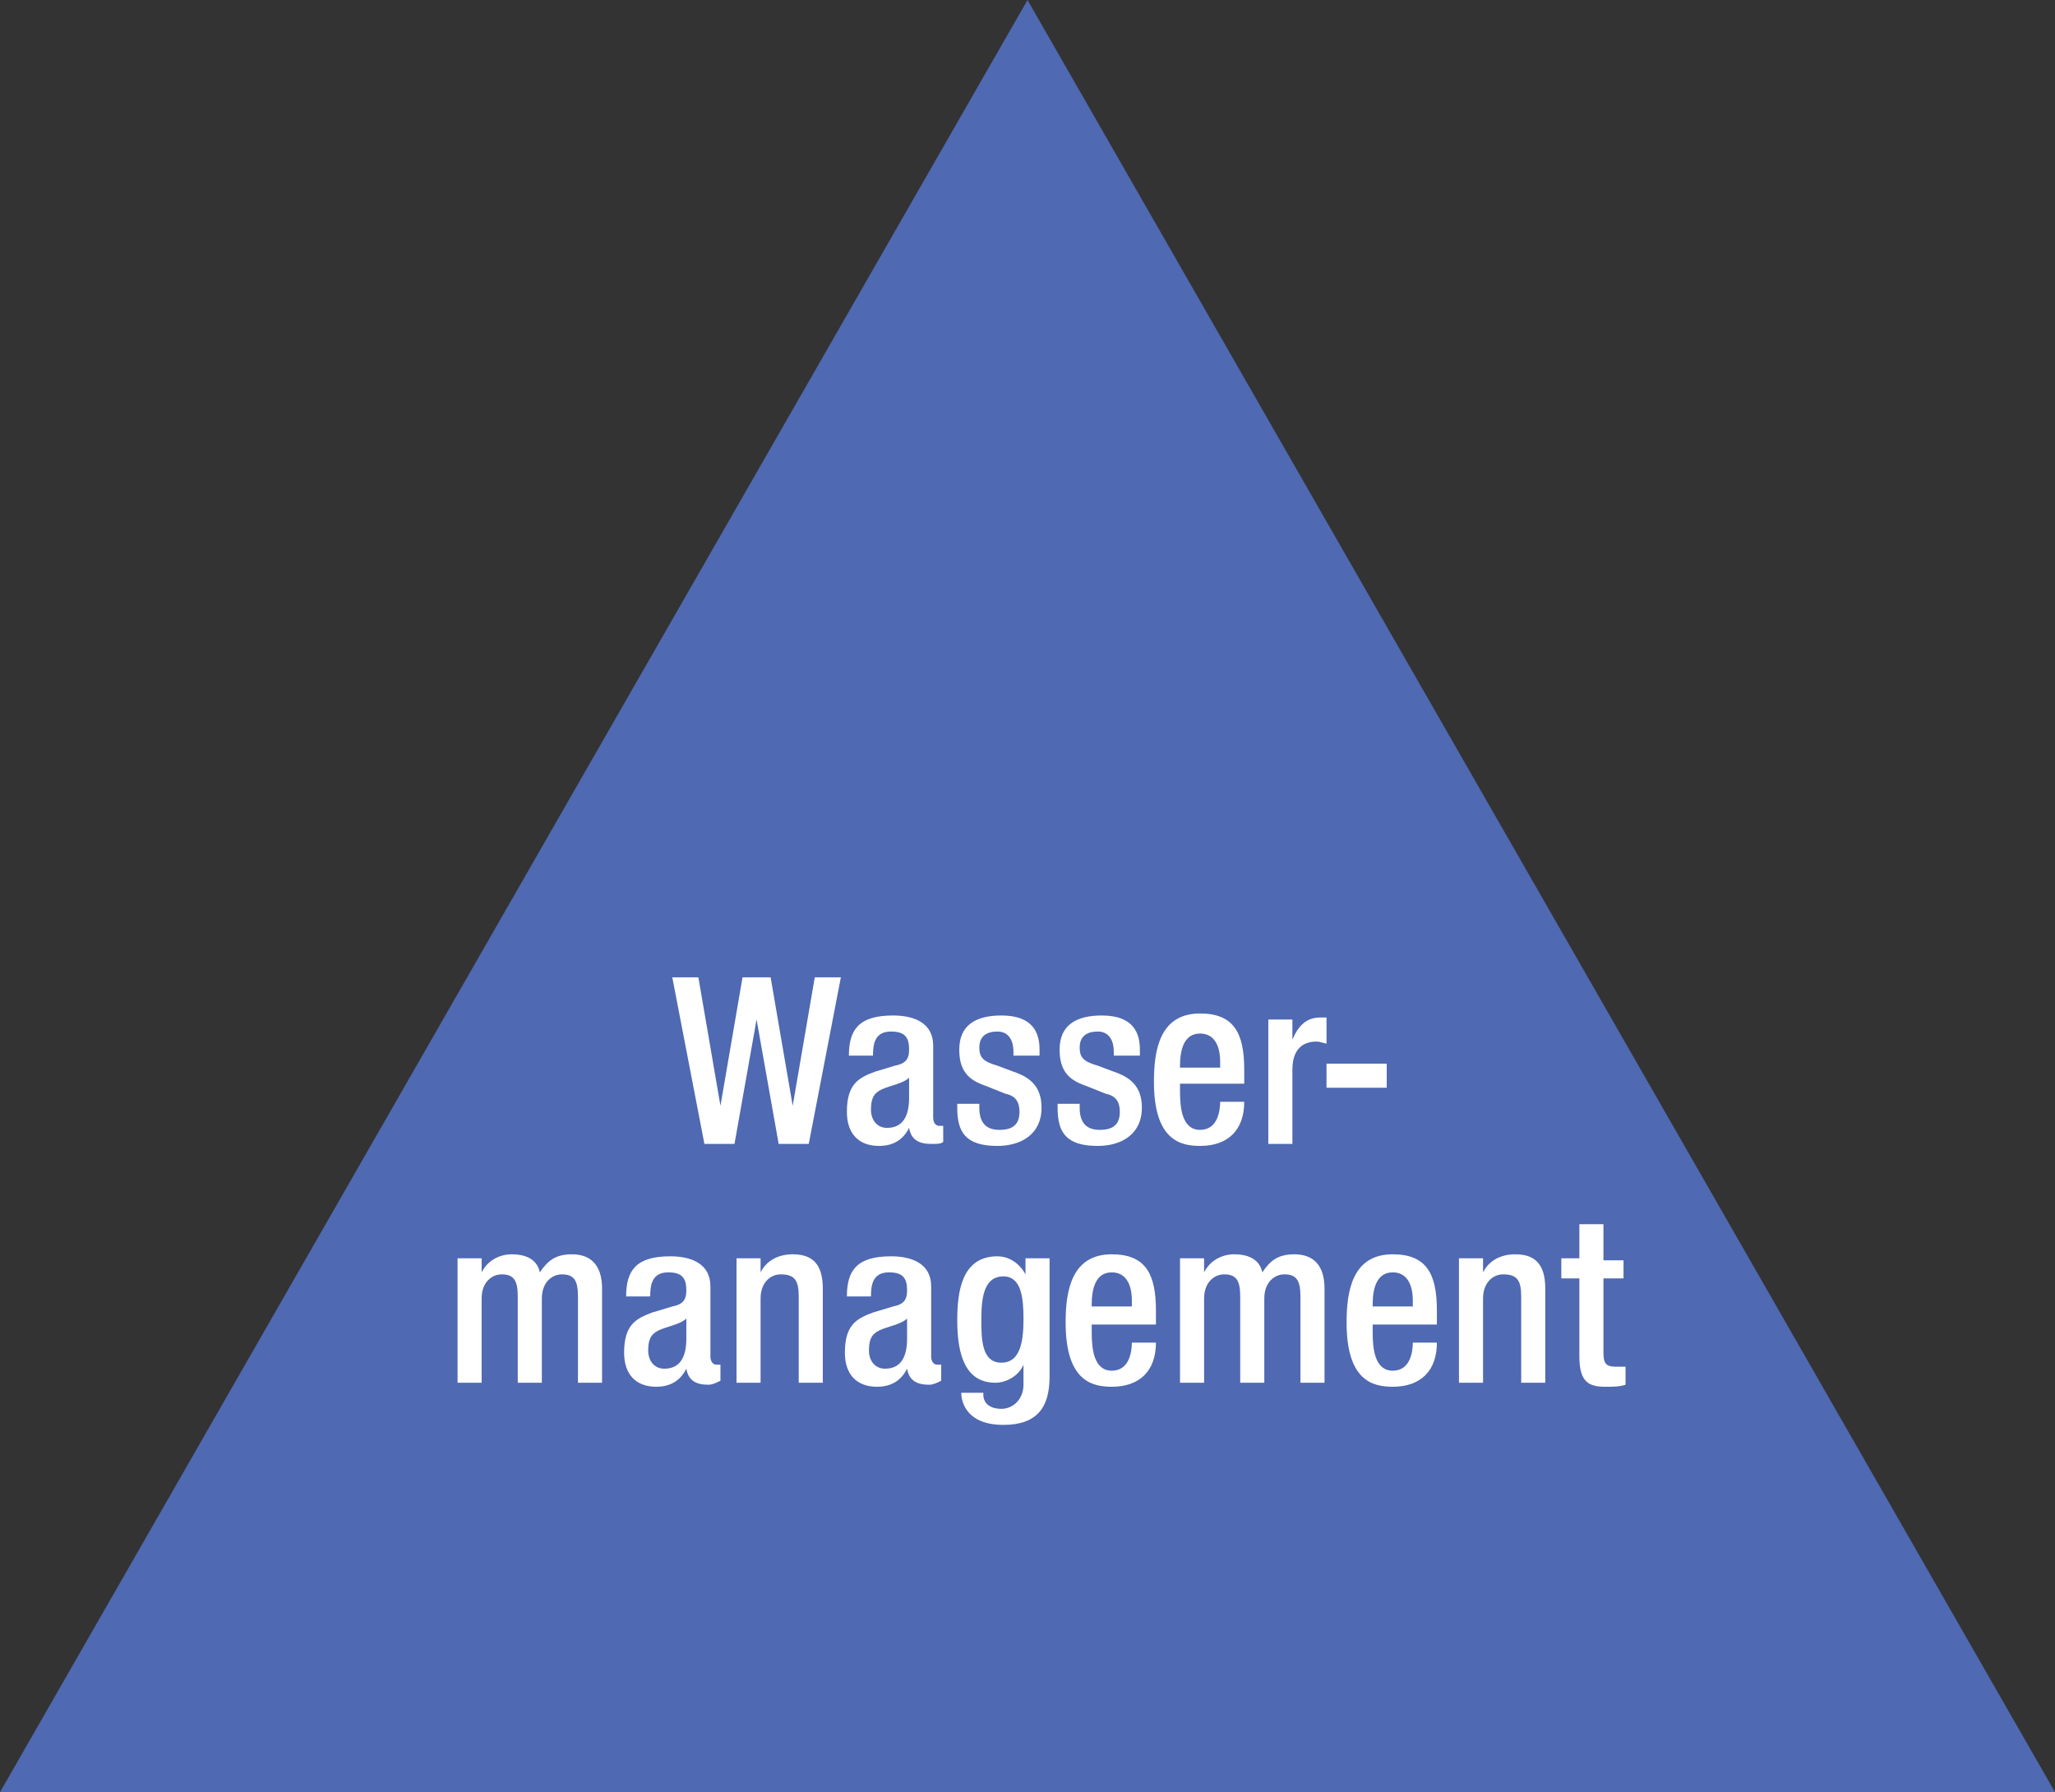
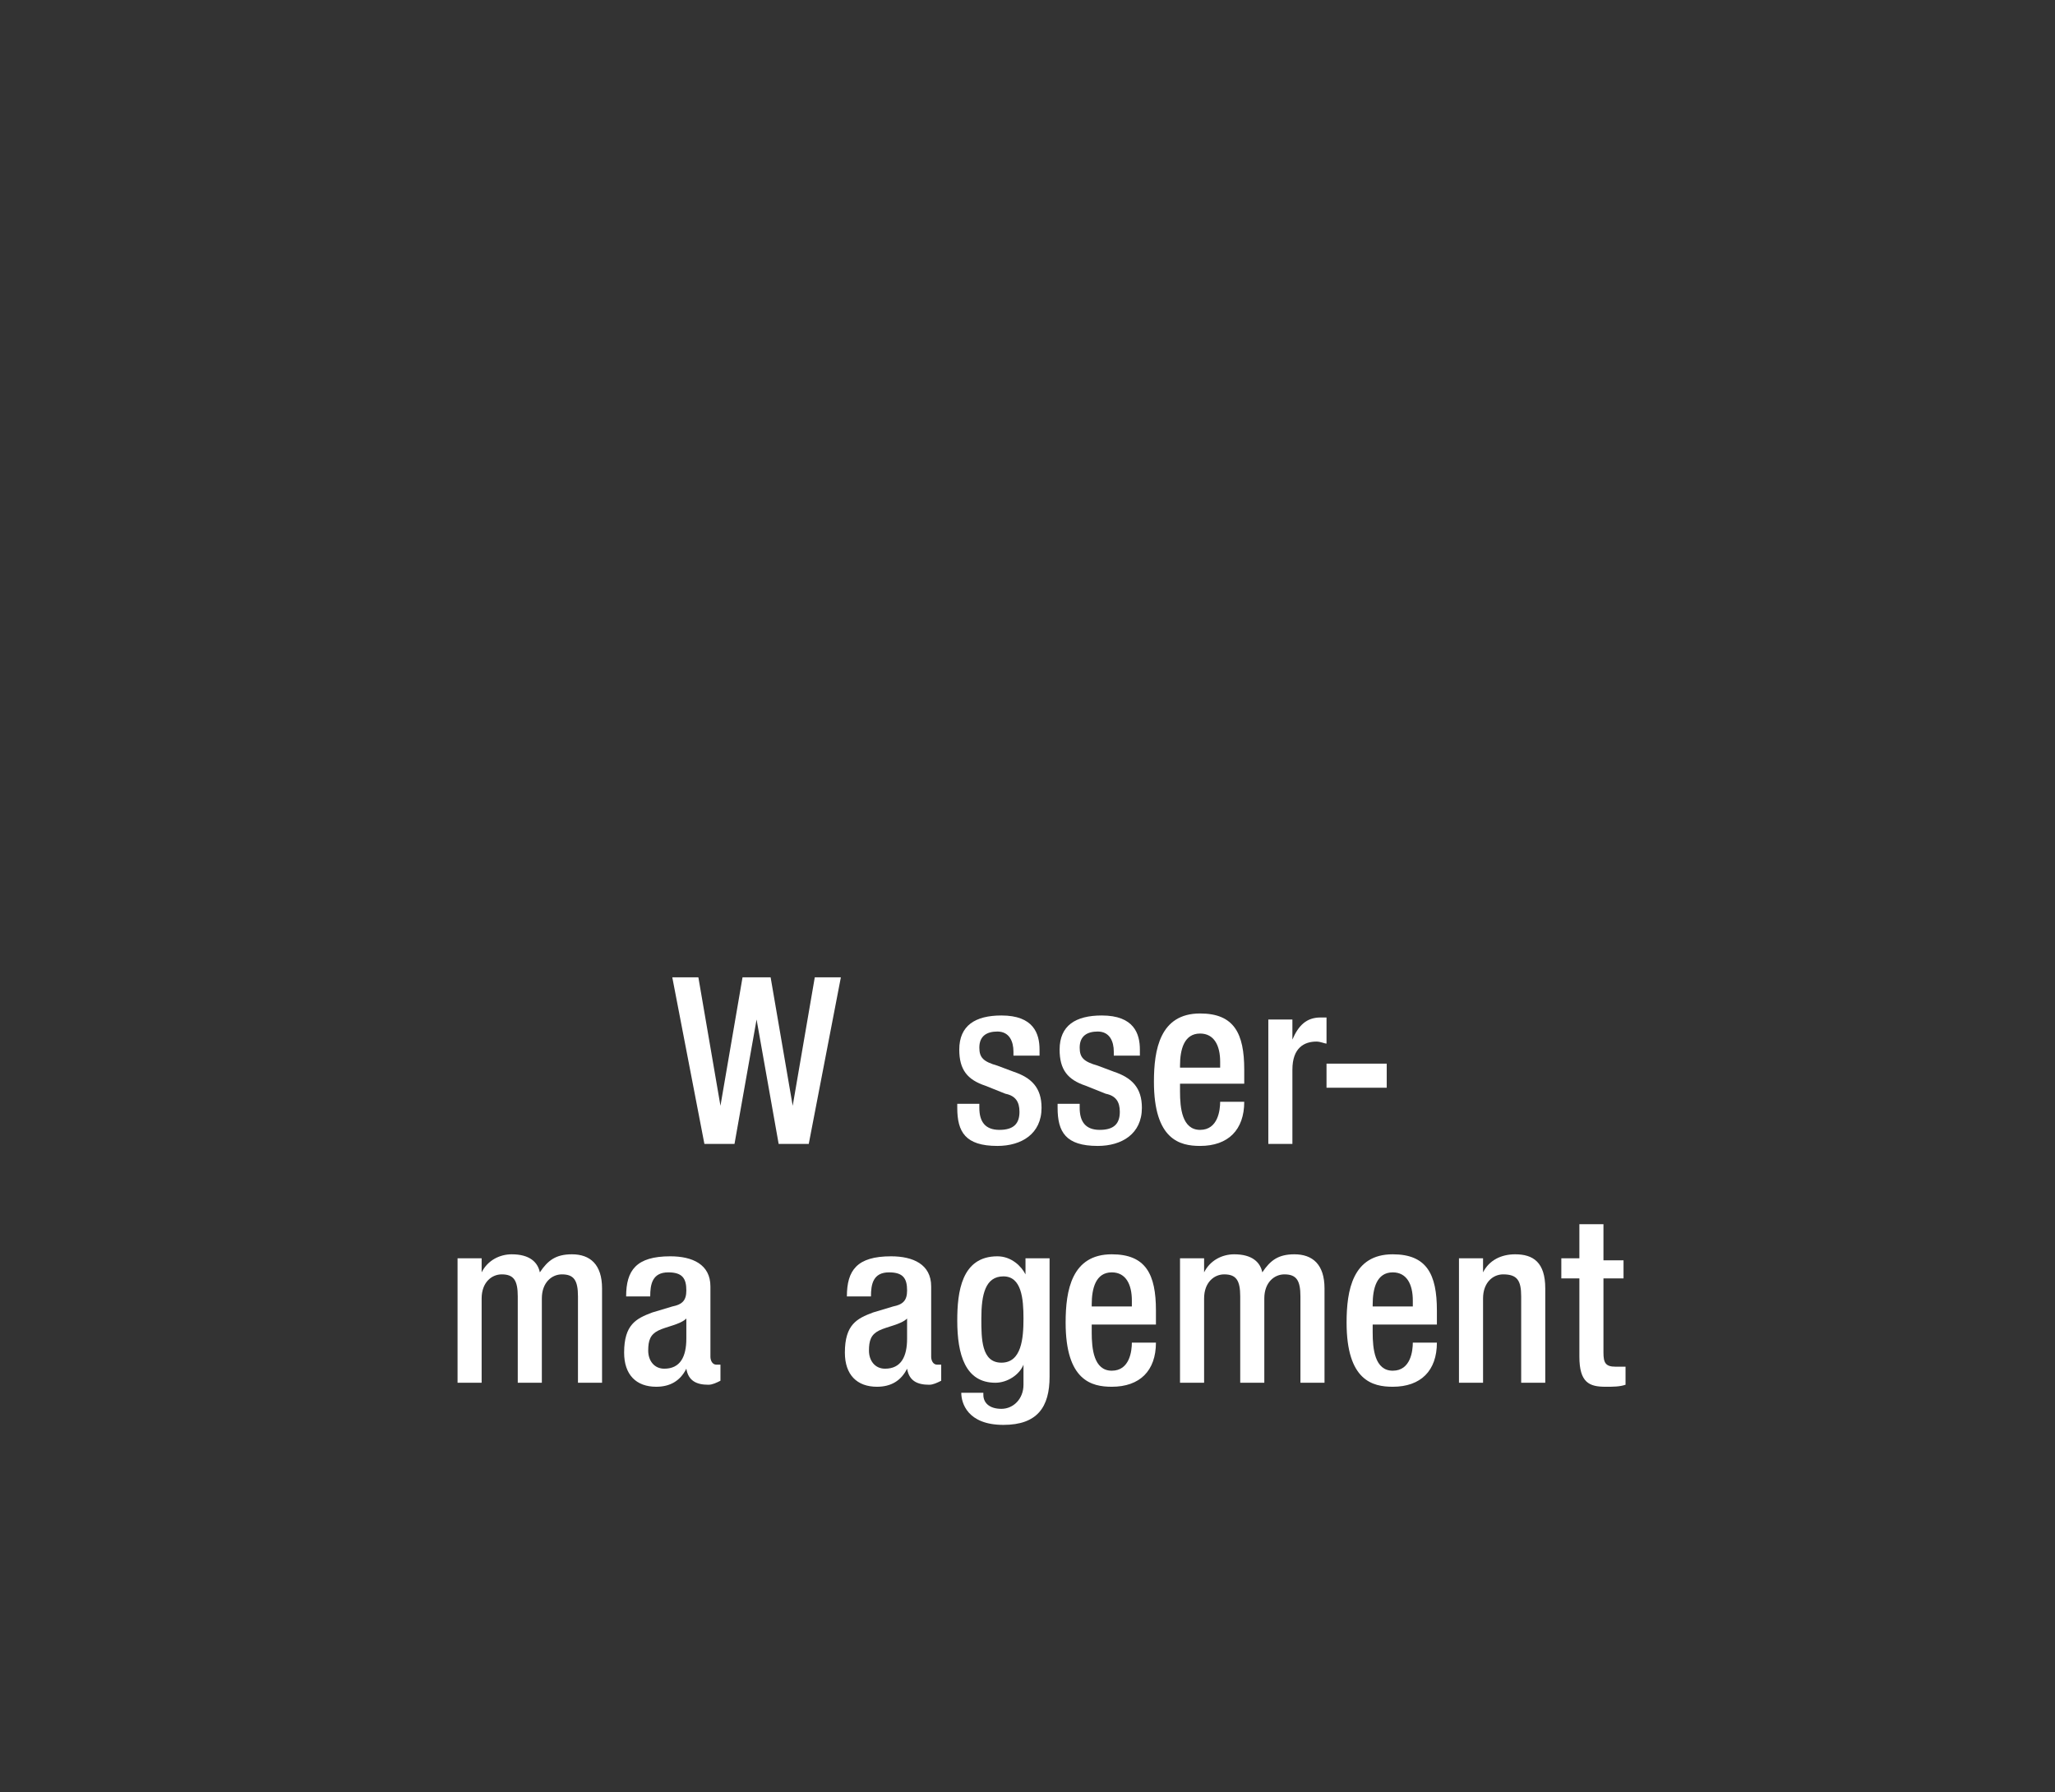
<svg xmlns="http://www.w3.org/2000/svg" version="1.1" id="Ebene_1" x="0px" y="0px" viewBox="0 0 102.4 89.3" style="enable-background:new 0 0 102.4 89.3;" xml:space="preserve">
  <rect x="0" y="0" width="102.4" height="89.3" fill="#333333" stroke="none" />
  <style type="text/css">
	.st0{fill:#4F69B2;}
	.st1{fill:#FFFFFF;}
</style>
  <title>Water</title>
-   <polygon class="st0" points="102.4,89.3 51.2,0 0,89.3 " />
  <g>
    <path class="st1" d="M33.5,48.7h1.3l1.1,6.4h0l1.1-6.4h1.4l1.1,6.4h0l1.1-6.4h1.3L40.3,57h-1.5l-1.1-6.2h0L36.6,57h-1.5L33.5,48.7z   " />
-     <path class="st1" d="M46.5,55.7c0,0.2,0.1,0.4,0.3,0.4c0.1,0,0.2,0,0.2,0v0.8C46.9,57,46.7,57,46.4,57c-0.6,0-1-0.2-1.1-0.8h0   c-0.3,0.6-0.8,0.9-1.5,0.9c-1,0-1.6-0.6-1.6-1.7c0-1.4,0.6-1.7,1.4-2l1-0.3c0.5-0.1,0.7-0.3,0.7-0.8c0-0.6-0.2-0.9-0.9-0.9   c-0.8,0-0.9,0.6-0.9,1.2h-1.2c0-1.3,0.5-2,2.2-2c1.1,0,2,0.4,2,1.5V55.7z M45.3,53.7c-0.3,0.3-1,0.4-1.4,0.6   c-0.4,0.2-0.5,0.5-0.5,1c0,0.5,0.3,0.9,0.8,0.9c0.8,0,1.1-0.6,1.1-1.5V53.7z" />
    <path class="st1" d="M50.5,52.6v-0.2c0-0.5-0.2-1-0.8-1c-0.5,0-0.9,0.2-0.9,0.8c0,0.5,0.2,0.7,0.9,0.9l0.8,0.3   c0.9,0.3,1.4,0.8,1.4,1.8c0,1.3-1,1.9-2.2,1.9c-1.6,0-2-0.7-2-1.9V55h1.1v0.2c0,0.7,0.3,1.1,1,1.1c0.7,0,1-0.3,1-0.9   c0-0.5-0.2-0.8-0.7-0.9l-1-0.4c-0.9-0.3-1.3-0.8-1.3-1.8c0-1.2,0.8-1.7,2.1-1.7c1.6,0,1.9,0.9,1.9,1.7v0.3H50.5z" />
    <path class="st1" d="M55.5,52.6v-0.2c0-0.5-0.2-1-0.8-1c-0.5,0-0.9,0.2-0.9,0.8c0,0.5,0.2,0.7,0.9,0.9l0.8,0.3   c0.9,0.3,1.4,0.8,1.4,1.8c0,1.3-1,1.9-2.2,1.9c-1.6,0-2-0.7-2-1.9V55h1.1v0.2c0,0.7,0.3,1.1,1,1.1c0.7,0,1-0.3,1-0.9   c0-0.5-0.2-0.8-0.7-0.9l-1-0.4c-0.9-0.3-1.3-0.8-1.3-1.8c0-1.2,0.8-1.7,2.1-1.7c1.6,0,1.9,0.9,1.9,1.7v0.3H55.5z" />
    <path class="st1" d="M58.8,54v0.4c0,0.8,0.1,1.9,1,1.9c0.9,0,1-1,1-1.4h1.2c0,1.4-0.8,2.2-2.2,2.2c-1,0-2.3-0.3-2.3-3.2   c0-1.6,0.3-3.4,2.3-3.4c1.7,0,2.2,1,2.2,2.8V54H58.8z M60.8,53.2v-0.3c0-0.8-0.3-1.4-1-1.4c-0.8,0-1,0.8-1,1.6v0.1H60.8z" />
    <path class="st1" d="M63.2,50.8h1.2v1h0c0.3-0.7,0.7-1.1,1.4-1.1c0.1,0,0.2,0,0.3,0v1.3c-0.1,0-0.3-0.1-0.5-0.1   c-0.6,0-1.2,0.3-1.2,1.4V57h-1.2V50.8z" />
    <path class="st1" d="M66.1,53h3v1.2h-3V53z" />
    <path class="st1" d="M22.8,62.7H24v0.7h0c0.3-0.6,0.9-0.9,1.5-0.9c0.9,0,1.3,0.4,1.4,0.9c0.4-0.6,0.8-0.9,1.6-0.9   c0.9,0,1.5,0.5,1.5,1.7v4.7h-1.2v-4.3c0-0.8-0.2-1.1-0.8-1.1c-0.5,0-1,0.4-1,1.2v4.2h-1.2v-4.3c0-0.8-0.2-1.1-0.8-1.1   c-0.5,0-1,0.4-1,1.2v4.2h-1.2V62.7z" />
    <path class="st1" d="M35.4,67.6c0,0.2,0.1,0.4,0.3,0.4c0.1,0,0.2,0,0.2,0v0.8c-0.2,0.1-0.4,0.2-0.6,0.2c-0.6,0-1-0.2-1.1-0.8h0   c-0.3,0.6-0.8,0.9-1.5,0.9c-1,0-1.6-0.6-1.6-1.7c0-1.4,0.6-1.7,1.4-2l1-0.3c0.5-0.1,0.7-0.3,0.7-0.8c0-0.6-0.2-0.9-0.9-0.9   c-0.8,0-0.9,0.6-0.9,1.2h-1.2c0-1.3,0.5-2,2.2-2c1.1,0,2,0.4,2,1.5V67.6z M34.2,65.7c-0.3,0.3-1,0.4-1.4,0.6   c-0.4,0.2-0.5,0.5-0.5,1c0,0.5,0.3,0.9,0.8,0.9c0.8,0,1.1-0.6,1.1-1.5V65.7z" />
-     <path class="st1" d="M36.7,62.7h1.2v0.7h0c0.3-0.6,0.9-0.9,1.6-0.9c0.9,0,1.5,0.4,1.5,1.7v4.7h-1.2v-4.3c0-0.8-0.2-1.1-0.9-1.1   c-0.5,0-1,0.4-1,1.2v4.2h-1.2V62.7z" />
    <path class="st1" d="M46.4,67.6c0,0.2,0.1,0.4,0.3,0.4c0.1,0,0.2,0,0.2,0v0.8c-0.2,0.1-0.4,0.2-0.6,0.2c-0.6,0-1-0.2-1.1-0.8h0   c-0.3,0.6-0.8,0.9-1.5,0.9c-1,0-1.6-0.6-1.6-1.7c0-1.4,0.6-1.7,1.4-2l1-0.3c0.5-0.1,0.7-0.3,0.7-0.8c0-0.6-0.2-0.9-0.9-0.9   c-0.8,0-0.9,0.6-0.9,1.2h-1.2c0-1.3,0.5-2,2.2-2c1.1,0,2,0.4,2,1.5V67.6z M45.2,65.7c-0.3,0.3-1,0.4-1.4,0.6   c-0.4,0.2-0.5,0.5-0.5,1c0,0.5,0.3,0.9,0.8,0.9c0.8,0,1.1-0.6,1.1-1.5V65.7z" />
    <path class="st1" d="M49,69.5c0,0.4,0.3,0.7,0.9,0.7c0.6,0,1.1-0.5,1.1-1.2v-1h0c-0.2,0.5-0.8,0.9-1.4,0.9c-1.5,0-1.9-1.4-1.9-3.1   c0-1.4,0.2-3.2,2-3.2c0.7,0,1.2,0.5,1.4,0.9h0v-0.8h1.2v5.9c0,1.5-0.6,2.4-2.3,2.4c-1.8,0-2.1-1.1-2.1-1.6H49z M49.9,67.9   c1,0,1.1-1.2,1.1-2.2c0-1-0.1-2.1-1-2.1c-0.9,0-1.1,0.9-1.1,2.1C48.9,66.7,48.9,67.9,49.9,67.9z" />
    <path class="st1" d="M54.4,66v0.4c0,0.8,0.1,1.9,1,1.9c0.9,0,1-1,1-1.4h1.2c0,1.4-0.8,2.2-2.2,2.2c-1,0-2.3-0.3-2.3-3.2   c0-1.6,0.3-3.4,2.3-3.4c1.7,0,2.2,1,2.2,2.8V66H54.4z M56.4,65.1v-0.3c0-0.8-0.3-1.4-1-1.4c-0.8,0-1,0.8-1,1.6v0.1H56.4z" />
    <path class="st1" d="M58.8,62.7H60v0.7h0c0.3-0.6,0.9-0.9,1.5-0.9c0.9,0,1.3,0.4,1.4,0.9c0.4-0.6,0.8-0.9,1.6-0.9   c0.9,0,1.5,0.5,1.5,1.7v4.7h-1.2v-4.3c0-0.8-0.2-1.1-0.8-1.1c-0.5,0-1,0.4-1,1.2v4.2h-1.2v-4.3c0-0.8-0.2-1.1-0.8-1.1   c-0.5,0-1,0.4-1,1.2v4.2h-1.2V62.7z" />
    <path class="st1" d="M68.4,66v0.4c0,0.8,0.1,1.9,1,1.9c0.9,0,1-1,1-1.4h1.2c0,1.4-0.8,2.2-2.2,2.2c-1,0-2.3-0.3-2.3-3.2   c0-1.6,0.3-3.4,2.3-3.4c1.7,0,2.2,1,2.2,2.8V66H68.4z M70.4,65.1v-0.3c0-0.8-0.3-1.4-1-1.4c-0.8,0-1,0.8-1,1.6v0.1H70.4z" />
    <path class="st1" d="M72.7,62.7h1.2v0.7h0c0.3-0.6,0.9-0.9,1.6-0.9c0.9,0,1.5,0.4,1.5,1.7v4.7h-1.2v-4.3c0-0.8-0.2-1.1-0.9-1.1   c-0.5,0-1,0.4-1,1.2v4.2h-1.2V62.7z" />
    <path class="st1" d="M77.8,62.7h0.9V61h1.2v1.8h1v0.9h-1v3.7c0,0.5,0.1,0.7,0.6,0.7c0.2,0,0.3,0,0.5,0v0.9c-0.3,0.1-0.6,0.1-1,0.1   c-0.8,0-1.3-0.2-1.3-1.5v-3.9h-0.9V62.7z" />
  </g>
</svg>